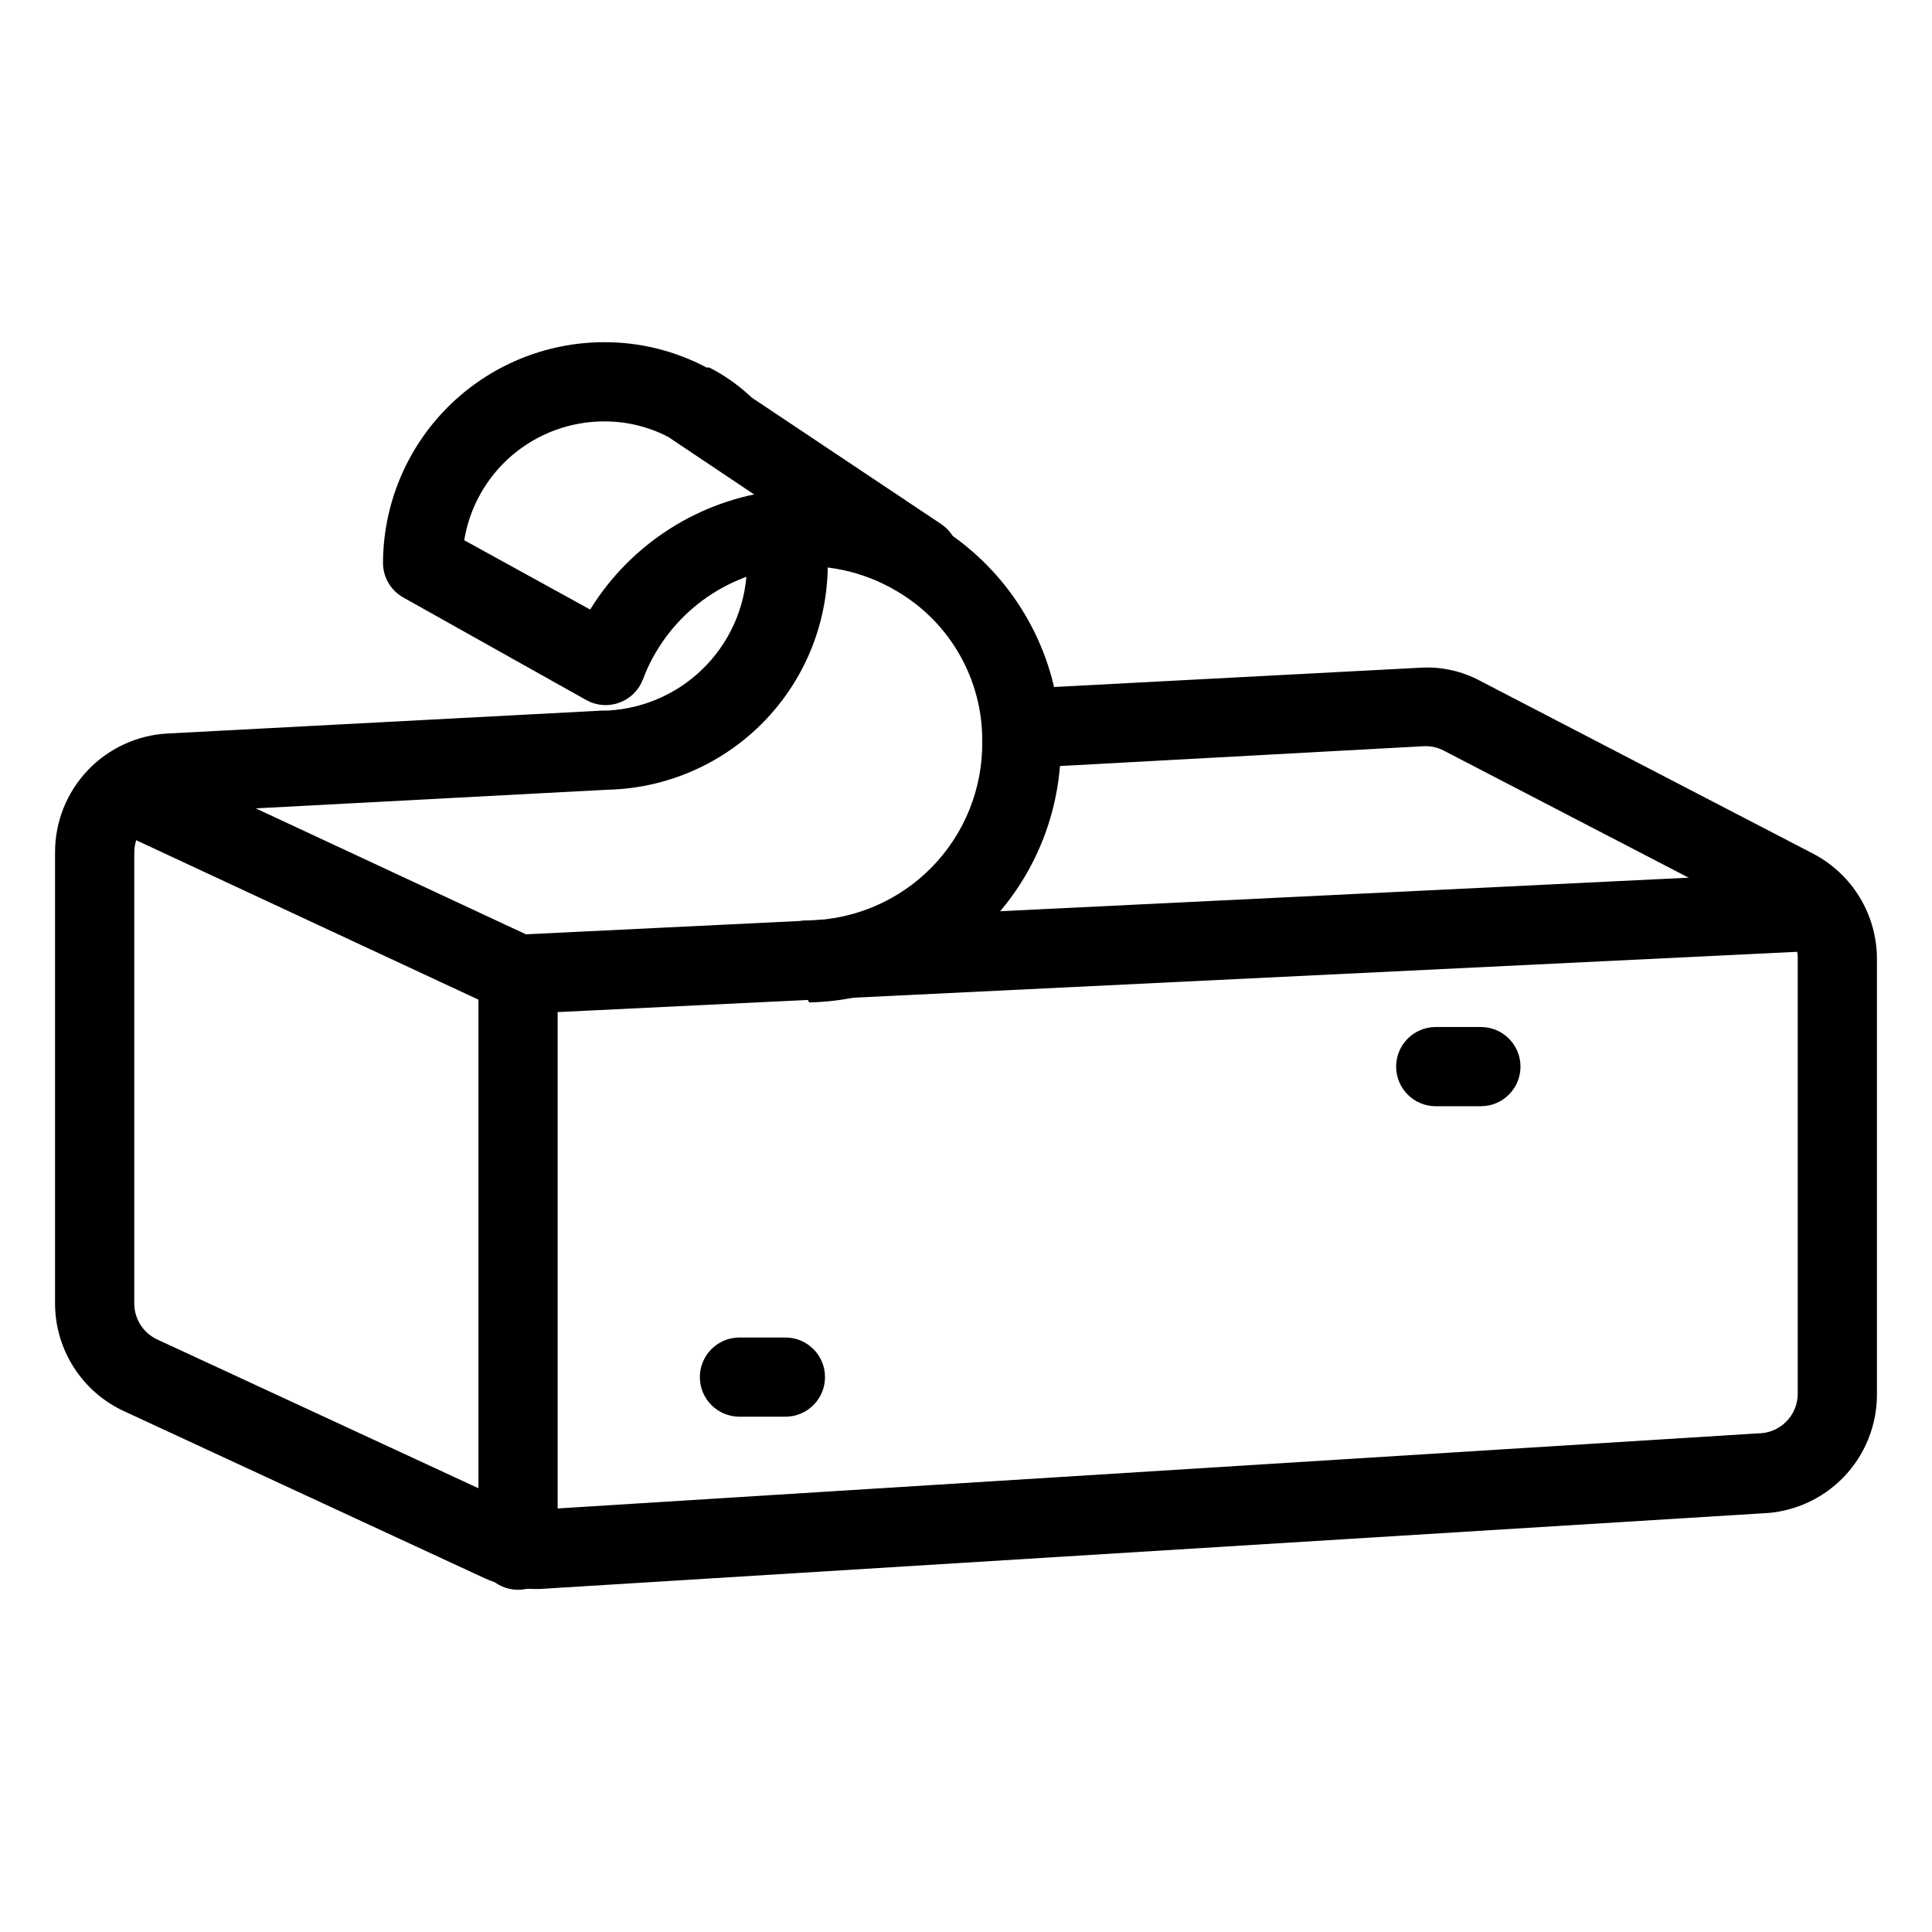
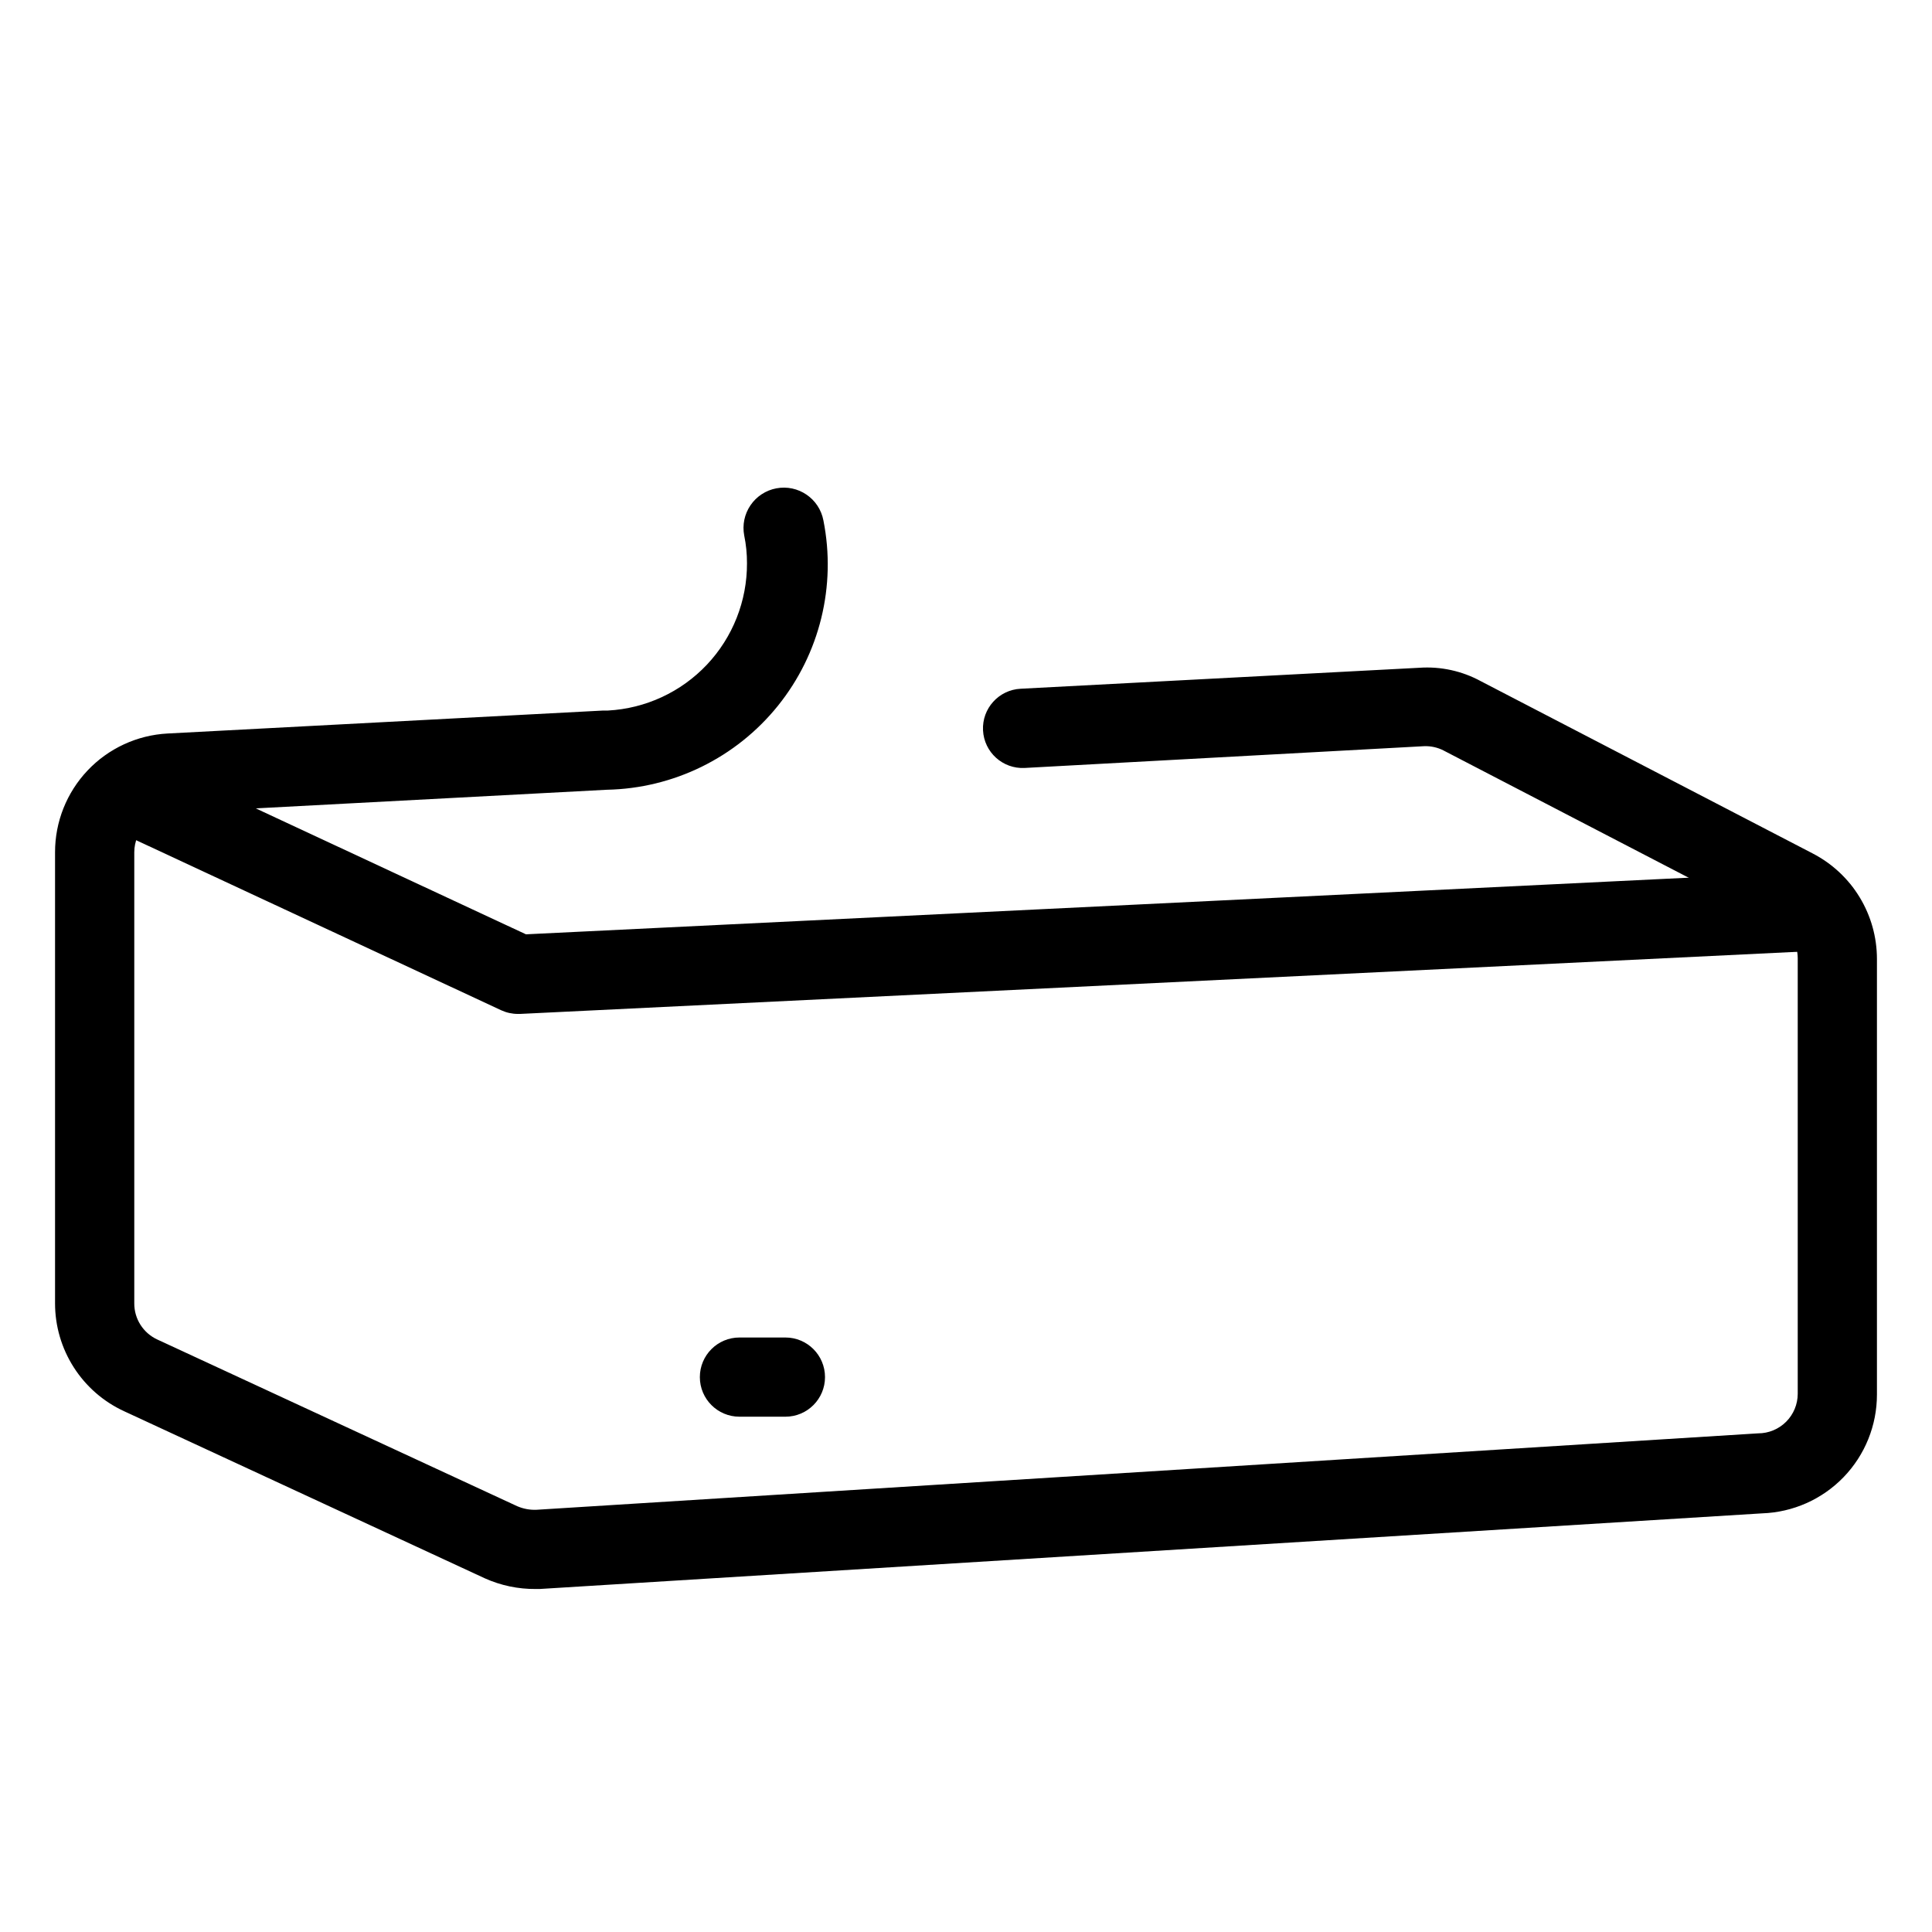
<svg xmlns="http://www.w3.org/2000/svg" fill="#000000" width="800px" height="800px" version="1.1" viewBox="144 144 512 512">
  <g>
    <path d="m281.29 412.7c-1.52 0.008-3.023-0.316-4.41-0.945l-104.33-48.598c-5.277-2.434-7.578-8.684-5.144-13.957 2.434-5.277 8.684-7.578 13.961-5.144l102.02 47.547 342.59-16.688c5.797-0.289 10.734 4.172 11.023 9.969 0.289 5.797-4.176 10.73-9.973 11.023l-345.21 16.793z" />
-     <path d="m281.29 565.31c-5.797 0-10.496-4.699-10.496-10.496v-152.61c0-5.797 4.699-10.496 10.496-10.496 5.797 0 10.496 4.699 10.496 10.496v152.61c0 2.781-1.105 5.453-3.074 7.422s-4.641 3.074-7.422 3.074z" />
-     <path d="m358.02 408.92c-5.797 0-10.496-4.699-10.496-10.496s4.699-10.496 10.496-10.496c12.426-0.168 24.277-5.258 32.953-14.148 8.68-8.895 13.473-20.871 13.332-33.297 0.121-16.336-8.48-31.496-22.566-39.777-8.953-5.367-19.445-7.582-29.809-6.297-8.375 1.051-16.305 4.375-22.93 9.613-6.621 5.234-11.688 12.18-14.645 20.09-1.09 2.828-3.348 5.047-6.191 6.086-2.859 1.066-6.039 0.836-8.715-0.629l-48.492-27.184c-3.34-1.828-5.43-5.324-5.457-9.133 0.027-15.523 6.207-30.406 17.188-41.383 10.977-10.977 25.855-17.156 41.383-17.184 9.473-0.031 18.812 2.277 27.184 6.715h0.734c3.598 1.844 6.949 4.137 9.973 6.824 2.199 1.793 3.582 4.402 3.824 7.231 0.246 2.832-0.668 5.637-2.527 7.785-1.863 2.144-4.512 3.441-7.348 3.602-2.836 0.156-5.613-0.844-7.699-2.769-2-1.754-4.227-3.234-6.613-4.406h-0.734c-5.203-2.648-10.957-4.016-16.793-3.988-8.906 0.004-17.52 3.176-24.309 8.941-6.785 5.766-11.301 13.758-12.742 22.547l33.375 18.367c10.812-17.488 29.016-29.086 49.438-31.488 2.797-0.152 5.598-0.152 8.395 0 12.25-0.023 24.266 3.316 34.742 9.656 16.738 10.406 28.148 27.551 31.285 47.012 3.133 19.457-2.312 39.316-14.934 54.457-12.621 15.137-31.18 24.066-50.883 24.484z" />
    <path d="m286.01 565.1c-4.664 0.047-9.285-0.922-13.539-2.836l-95.621-44.293c-5.449-2.519-10.062-6.547-13.297-11.605-3.238-5.059-4.961-10.938-4.965-16.941v-119.55c-0.012-8.066 3.074-15.832 8.621-21.691 5.547-5.859 13.133-9.367 21.188-9.797l115.46-6.086h1.258c9.98-0.539 19.367-4.894 26.227-12.16 6.856-7.269 10.656-16.895 10.617-26.887 0.008-2.469-0.238-4.93-0.734-7.348-0.531-2.785 0.066-5.664 1.664-8.004 1.594-2.344 4.051-3.957 6.836-4.484 5.797-1.102 11.391 2.703 12.488 8.5 3.453 17.34-0.953 35.32-12.035 49.094-11.082 13.777-27.699 21.938-45.375 22.281l-114.72 6.086c-5.797 0-10.496 4.699-10.496 10.496v119.55c-0.012 4.098 2.367 7.828 6.086 9.551l95.41 44.188c1.59 0.684 3.309 1.008 5.039 0.945l323.8-20.258c2.785 0 5.453-1.105 7.422-3.074s3.074-4.637 3.074-7.422v-115.46c-0.031-3.891-2.211-7.445-5.668-9.234l-88.168-45.762 0.004-0.004c-1.59-0.812-3.359-1.211-5.144-1.152l-105.91 5.773c-5.797 0.289-10.73-4.176-11.02-9.973-0.289-5.797 4.176-10.73 9.973-11.02l105.7-5.562c5.648-0.383 11.293 0.855 16.266 3.566l87.957 45.656v0.004c5.121 2.648 9.41 6.656 12.41 11.578s4.586 10.574 4.594 16.34v115.46c0.004 8.172-3.168 16.027-8.848 21.902-5.68 5.875-13.422 9.312-21.59 9.586l-324.01 20.047z" />
-     <path d="m387.61 302.07c-2.082 0.035-4.129-0.547-5.879-1.68l-61.297-41.039c-4.449-3.348-5.512-9.59-2.414-14.223 3.094-4.629 9.27-6.035 14.066-3.199l61.297 40.934c2.328 1.539 3.949 3.945 4.5 6.684 0.555 2.738-0.008 5.582-1.562 7.906-1.953 2.891-5.219 4.621-8.711 4.617z" />
-     <path d="m536.45 437.16h-11.965c-5.797 0-10.496-4.699-10.496-10.496s4.699-10.496 10.496-10.496h11.965c5.797 0 10.496 4.699 10.496 10.496s-4.699 10.496-10.496 10.496z" />
    <path d="m352.14 519.44h-12.176c-5.797 0-10.496-4.699-10.496-10.492 0-5.797 4.699-10.496 10.496-10.496h12.176c5.797 0 10.496 4.699 10.496 10.496 0 5.793-4.699 10.492-10.496 10.492z" />
  </g>
</svg>